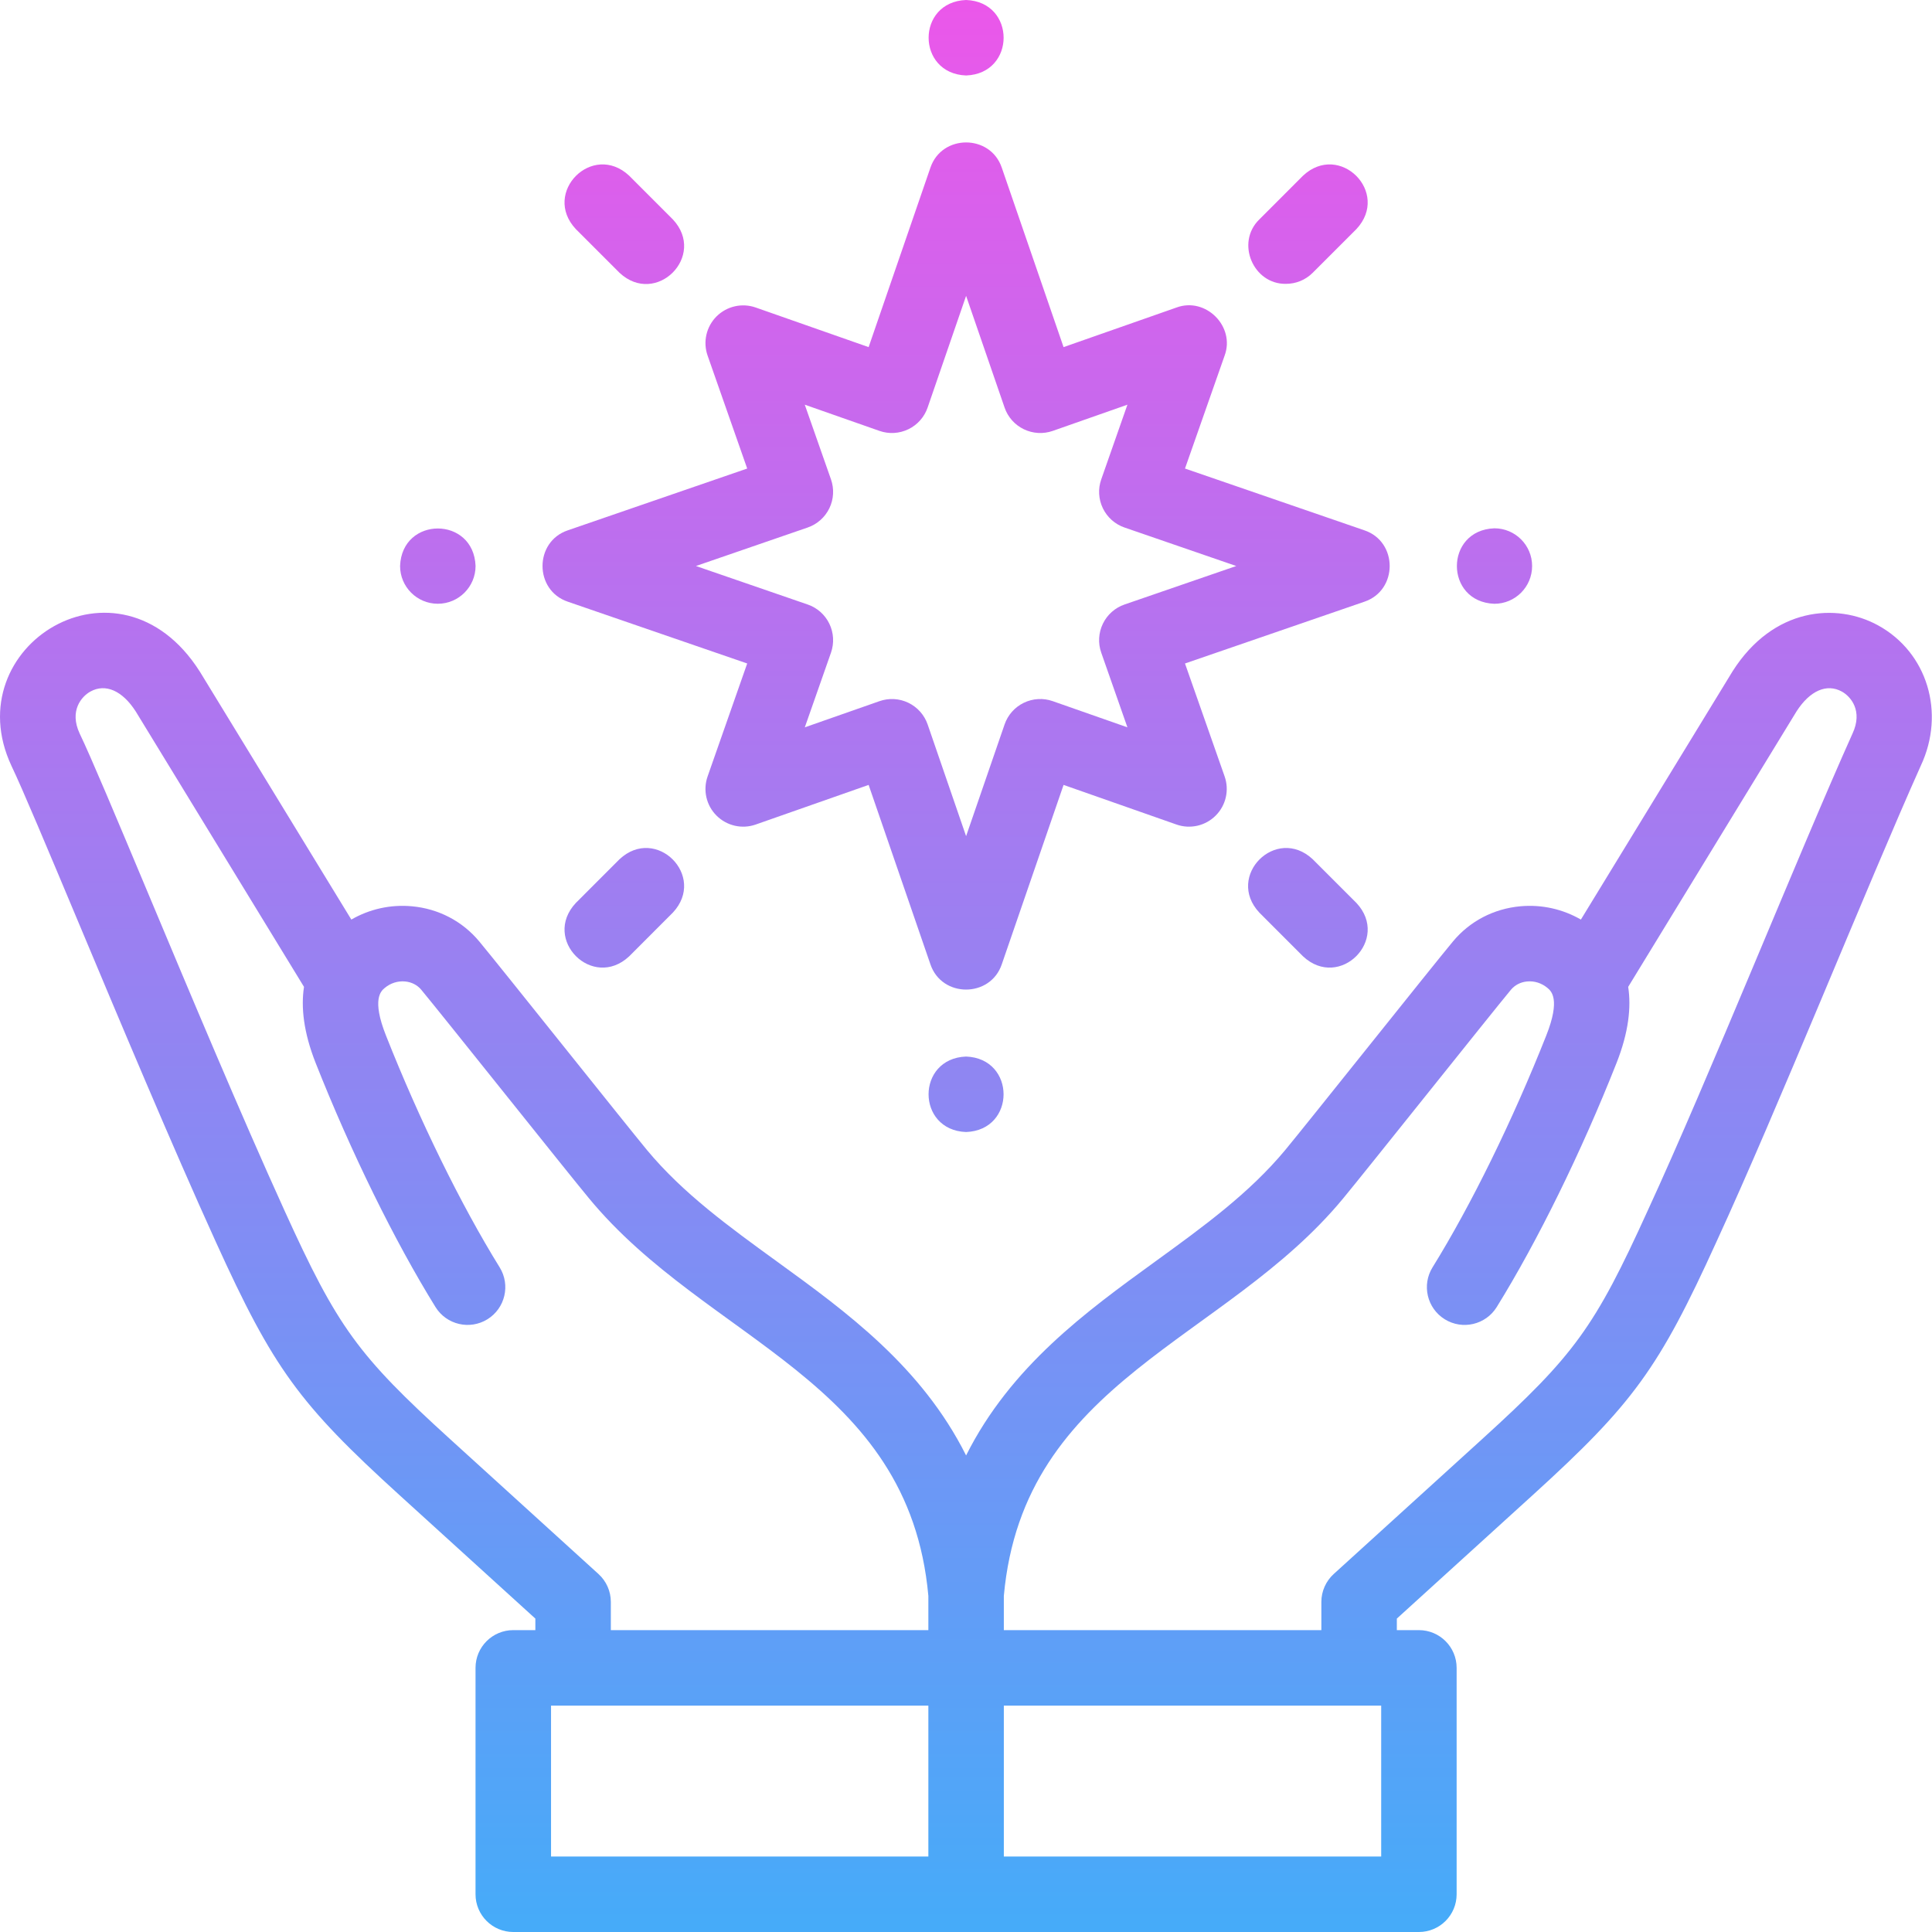
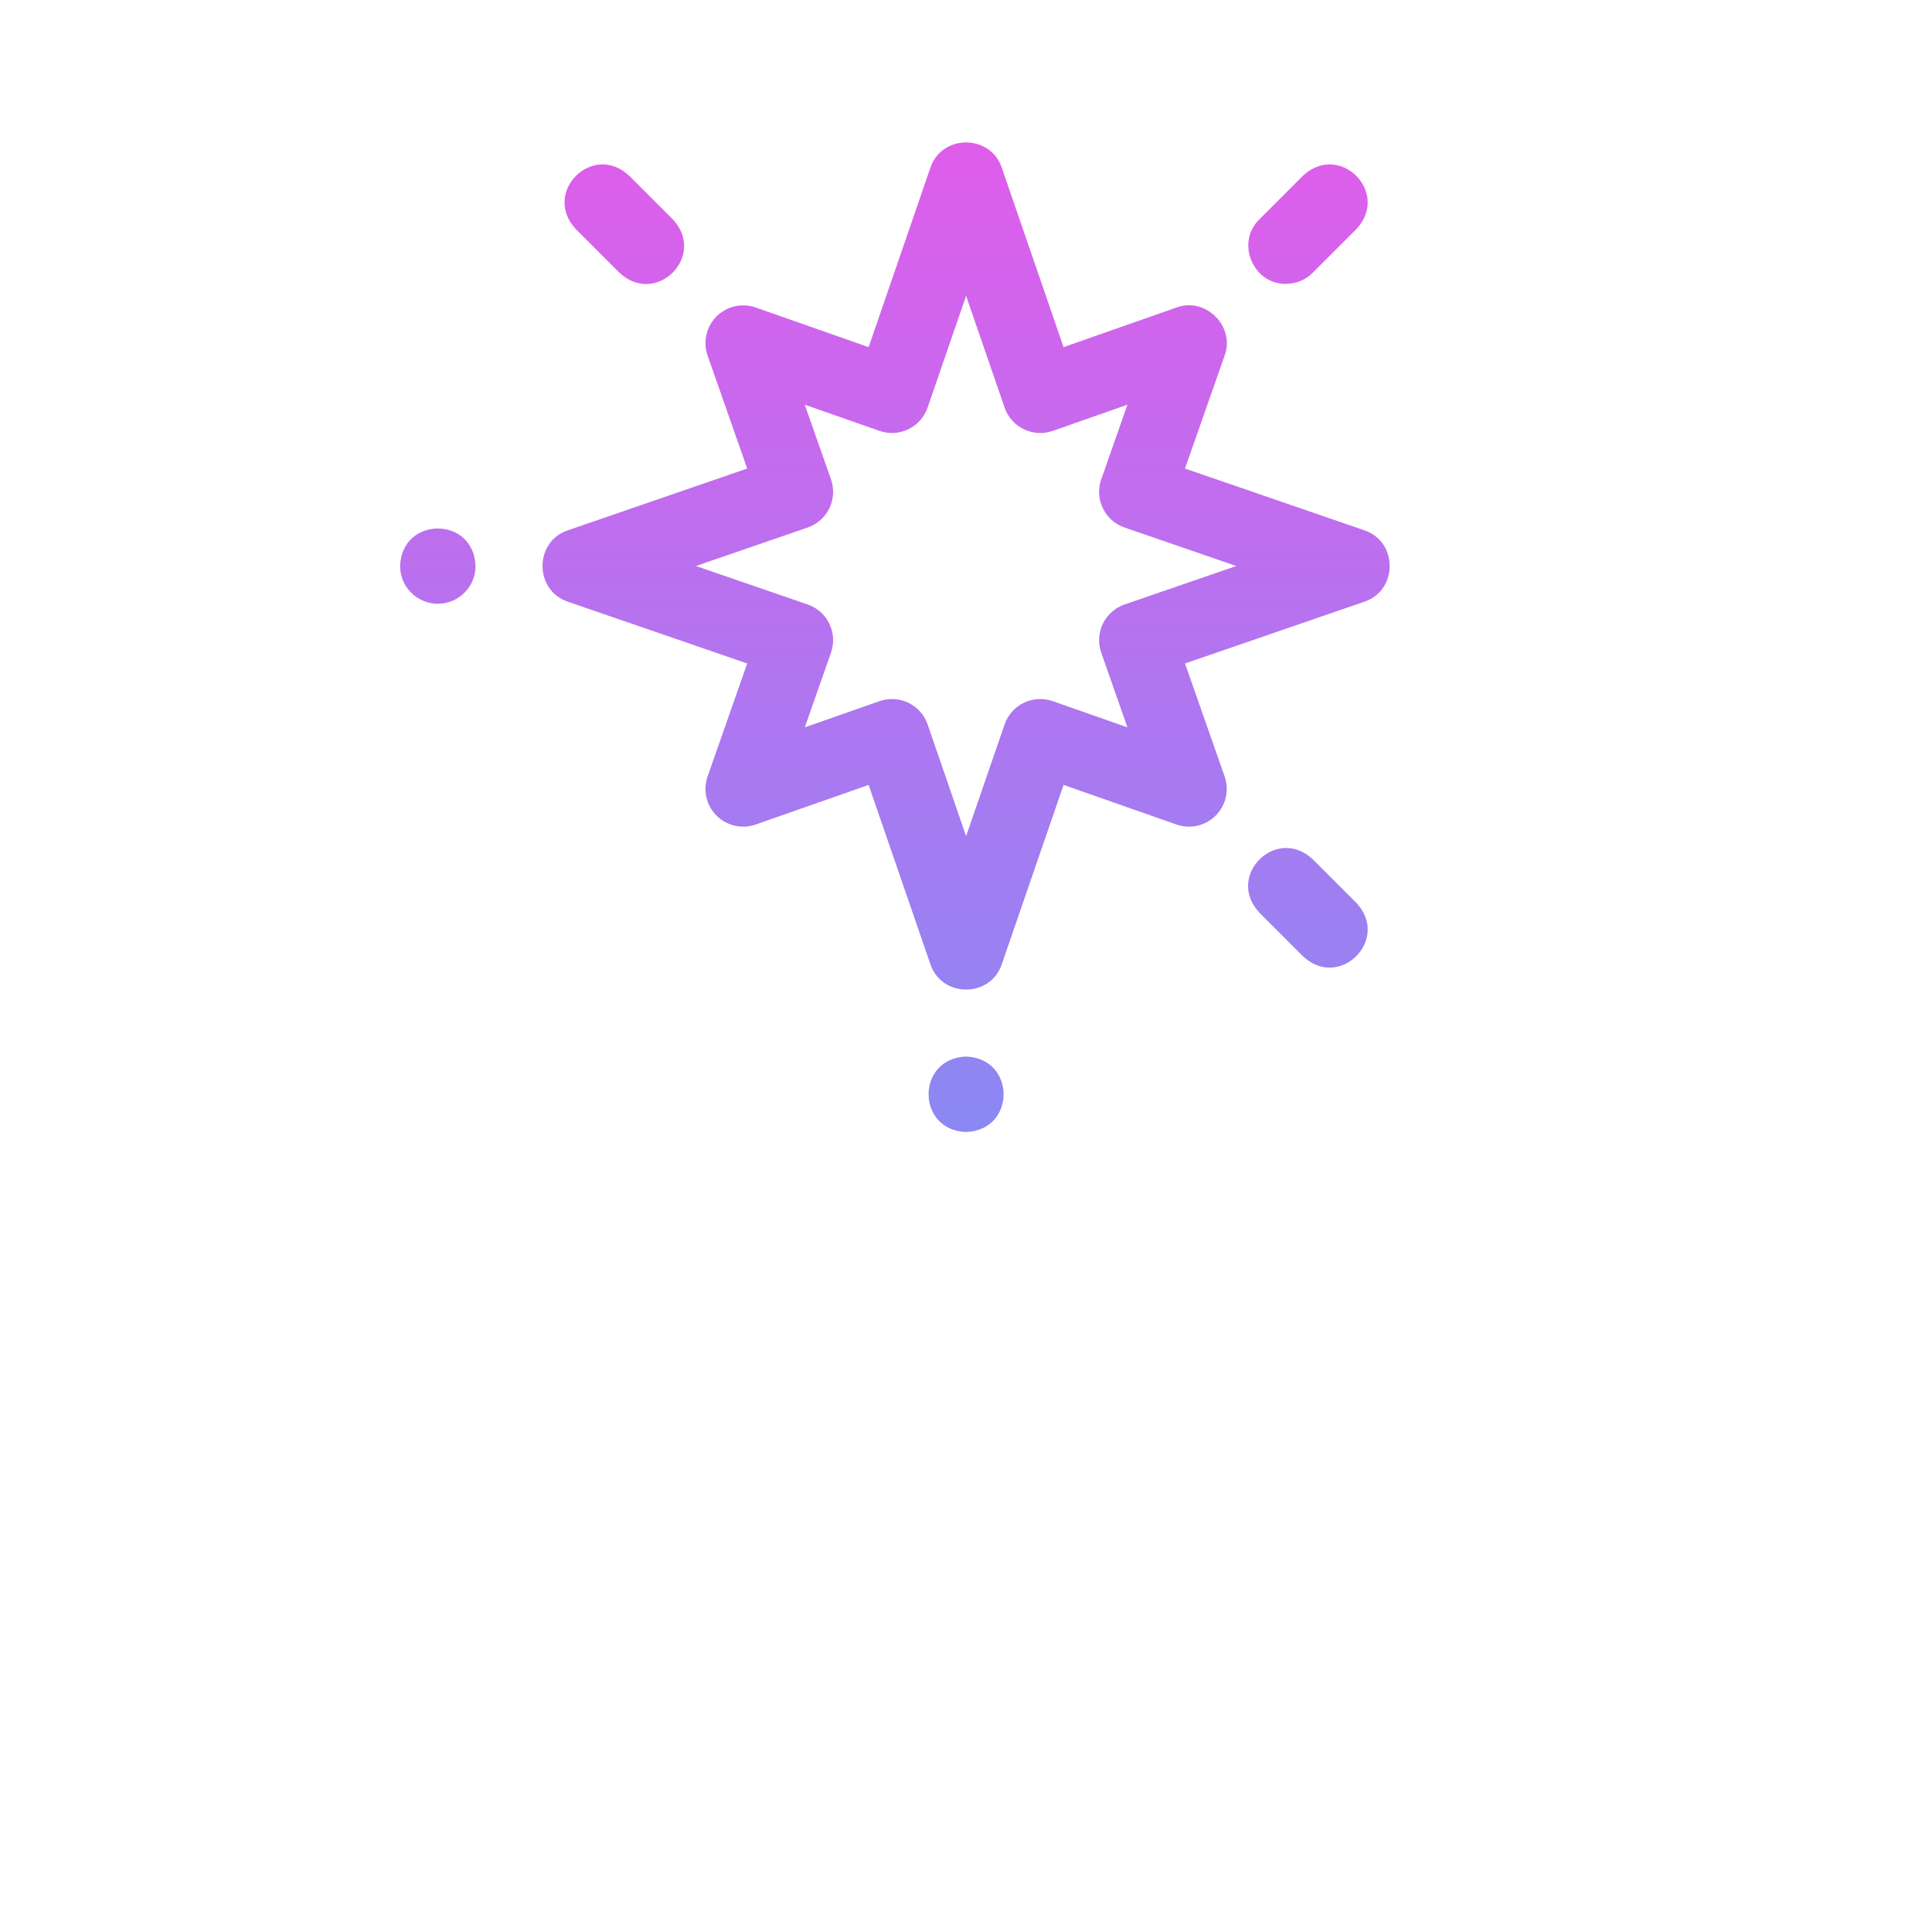
<svg xmlns="http://www.w3.org/2000/svg" width="60" height="60" viewBox="0 0 60 60" fill="none">
-   <path d="M58.327 19.422C57.037 18.713 55.074 18.856 53.809 20.844C53.805 20.85 53.801 20.856 53.798 20.862L49.096 28.558C48.529 28.231 47.88 28.086 47.219 28.145C46.391 28.22 45.645 28.608 45.121 29.24C44.484 30.004 40.578 34.915 39.913 35.716C38.797 37.059 37.374 38.092 35.867 39.185C33.729 40.736 31.391 42.433 30.003 45.2C28.616 42.433 26.278 40.736 24.14 39.185C22.633 38.092 21.209 37.059 20.093 35.716C19.772 35.328 18.619 33.888 17.504 32.495C16.33 31.029 15.222 29.644 14.886 29.24C14.361 28.608 13.616 28.219 12.787 28.145C12.126 28.086 11.477 28.231 10.911 28.558L6.209 20.862C6.205 20.856 6.201 20.85 6.197 20.844C3.686 16.907 -1.379 20.067 0.354 23.78C0.356 23.784 0.357 23.788 0.359 23.791C0.688 24.475 1.49 26.387 2.418 28.601C3.717 31.699 5.333 35.556 6.703 38.569C8.487 42.494 9.287 43.597 12.411 46.436L16.626 50.267V50.625H15.94C15.293 50.625 14.768 51.15 14.768 51.797V58.828C14.768 59.475 15.293 60 15.94 60H44.065C44.713 60 45.237 59.475 45.237 58.828V51.797C45.237 51.15 44.713 50.625 44.065 50.625H43.38V50.267L47.595 46.436C50.719 43.597 51.519 42.494 53.304 38.569C55.196 34.465 57.993 27.486 59.647 23.791C59.649 23.788 59.651 23.784 59.652 23.78C60.424 22.135 59.854 20.261 58.327 19.422ZM18.586 48.882L13.988 44.702C11.11 42.086 10.484 41.223 8.837 37.599C7.481 34.618 5.872 30.779 4.58 27.695C3.603 25.365 2.831 23.523 2.474 22.78C2.146 22.076 2.53 21.629 2.809 21.476C3.277 21.218 3.802 21.45 4.215 22.094L9.441 30.648C9.345 31.275 9.424 32.054 9.805 33.017C10.899 35.781 12.255 38.542 13.525 40.592C13.866 41.142 14.588 41.311 15.138 40.971C15.688 40.63 15.858 39.908 15.517 39.358C14.317 37.421 13.029 34.795 11.985 32.155C11.538 31.026 11.835 30.777 11.946 30.683C12.126 30.532 12.351 30.46 12.578 30.48C12.781 30.498 12.96 30.59 13.083 30.738C13.747 31.538 17.653 36.447 18.291 37.214C21.96 41.662 28.225 42.847 28.831 49.562V50.625H18.97V49.749C18.97 49.419 18.831 49.104 18.586 48.882ZM17.113 52.969H28.831V57.656H17.113V52.969ZM42.894 57.656H31.175V52.969H42.894V57.656ZM57.532 22.78C55.883 26.45 53.059 33.505 51.17 37.599C49.523 41.223 48.897 42.086 46.019 44.702L41.42 48.882C41.176 49.104 41.036 49.419 41.036 49.749V50.625H31.175V49.562C31.782 42.847 38.047 41.662 41.716 37.214C42.051 36.81 43.158 35.427 44.33 33.963C45.447 32.568 46.601 31.126 46.923 30.738C47.047 30.59 47.226 30.498 47.428 30.48C47.656 30.459 47.88 30.532 48.06 30.683C48.172 30.777 48.469 31.026 48.022 32.155C46.977 34.796 45.689 37.421 44.489 39.358C44.148 39.908 44.318 40.63 44.868 40.971C45.418 41.312 46.141 41.142 46.482 40.592C47.752 38.543 49.108 35.782 50.201 33.017C50.582 32.055 50.661 31.275 50.565 30.648L55.792 22.094C56.205 21.45 56.73 21.219 57.198 21.476C57.477 21.629 57.86 22.076 57.532 22.78Z" fill="url(#paint0_linear_24059_8181)" />
  <path d="M17.633 18.686L23.205 20.605L21.975 24.113C21.826 24.538 21.933 25.011 22.252 25.329C22.571 25.648 23.044 25.756 23.468 25.607L26.976 24.376L28.895 29.948C29.249 30.994 30.757 30.993 31.111 29.948L33.03 24.376L36.538 25.607C36.963 25.756 37.436 25.648 37.754 25.329C38.073 25.011 38.181 24.538 38.032 24.113L36.801 20.605L42.374 18.686C43.419 18.332 43.419 16.824 42.374 16.47L36.801 14.551L38.032 11.043C38.366 10.137 37.444 9.216 36.538 9.55L33.03 10.78L31.111 5.207C30.757 4.162 29.249 4.163 28.895 5.207L26.976 10.78L23.469 9.55C23.044 9.401 22.571 9.509 22.252 9.827C21.934 10.146 21.826 10.618 21.975 11.043L23.205 14.551L17.633 16.47C16.587 16.824 16.588 18.332 17.633 18.686ZM25.082 16.383C25.377 16.282 25.619 16.067 25.756 15.786C25.892 15.505 25.91 15.182 25.807 14.888L24.993 12.568L27.313 13.382C27.607 13.485 27.93 13.466 28.211 13.33C28.492 13.194 28.707 12.952 28.808 12.657L30.003 9.188L31.198 12.657C31.299 12.952 31.514 13.194 31.795 13.33C32.076 13.466 32.399 13.485 32.694 13.382L35.013 12.568L34.2 14.888C34.096 15.182 34.115 15.505 34.251 15.786C34.387 16.067 34.629 16.282 34.924 16.383L38.393 17.578L34.924 18.773C34.629 18.874 34.387 19.089 34.251 19.37C34.115 19.651 34.096 19.974 34.2 20.269L35.013 22.588L32.694 21.775C32.399 21.671 32.076 21.69 31.795 21.826C31.514 21.962 31.299 22.204 31.198 22.499L30.003 25.968L28.809 22.499C28.707 22.204 28.492 21.962 28.211 21.826C27.93 21.69 27.607 21.672 27.313 21.775L24.994 22.588L25.807 20.269C25.91 19.974 25.892 19.651 25.756 19.37C25.62 19.089 25.378 18.874 25.082 18.773L21.613 17.578L25.082 16.383Z" fill="url(#paint1_linear_24059_8181)" />
  <path d="M19.24 8.472C20.375 9.531 21.956 7.949 20.897 6.815L19.538 5.455C18.403 4.396 16.822 5.979 17.881 7.113L19.24 8.472Z" fill="url(#paint2_linear_24059_8181)" />
-   <path d="M19.24 26.684L17.881 28.044C16.822 29.179 18.404 30.759 19.538 29.701L20.897 28.341C21.956 27.206 20.374 25.625 19.24 26.684Z" fill="url(#paint3_linear_24059_8181)" />
  <path d="M40.767 26.684C39.631 25.625 38.051 27.207 39.109 28.341L40.468 29.701C41.604 30.76 43.185 29.177 42.126 28.043L40.767 26.684Z" fill="url(#paint4_linear_24059_8181)" />
  <path d="M39.938 8.815C40.238 8.815 40.538 8.701 40.767 8.472L42.126 7.113C43.185 5.977 41.602 4.397 40.468 5.455L39.109 6.815C38.368 7.535 38.918 8.833 39.938 8.815Z" fill="url(#paint5_linear_24059_8181)" />
-   <path d="M30.004 2.344C31.557 2.286 31.556 0.057 30.004 0H30.003C28.45 0.058 28.452 2.287 30.004 2.344Z" fill="url(#paint6_linear_24059_8181)" />
  <path d="M13.597 18.75C14.244 18.75 14.769 18.224 14.769 17.577C14.711 16.024 12.482 16.025 12.425 17.577V17.578C12.425 18.225 12.95 18.75 13.597 18.75Z" fill="url(#paint7_linear_24059_8181)" />
  <path d="M30.002 32.812C28.449 32.87 28.45 35.099 30.002 35.156H30.003C31.556 35.098 31.554 32.869 30.002 32.812Z" fill="url(#paint8_linear_24059_8181)" />
-   <path d="M46.409 18.751C47.057 18.751 47.581 18.226 47.581 17.579V17.578C47.581 16.931 47.057 16.407 46.409 16.407C44.857 16.464 44.857 18.694 46.409 18.751Z" fill="url(#paint9_linear_24059_8181)" />
  <defs>
    <linearGradient id="paint0_linear_24059_8181" x1="29.997" y1="0" x2="29.997" y2="59.812" gradientUnits="userSpaceOnUse">
      <stop stop-color="#EB57EA" />
      <stop offset="1" stop-color="#46ABF9" />
    </linearGradient>
    <linearGradient id="paint1_linear_24059_8181" x1="29.997" y1="0" x2="29.997" y2="59.812" gradientUnits="userSpaceOnUse">
      <stop stop-color="#EB57EA" />
      <stop offset="1" stop-color="#46ABF9" />
    </linearGradient>
    <linearGradient id="paint2_linear_24059_8181" x1="29.997" y1="0" x2="29.997" y2="59.812" gradientUnits="userSpaceOnUse">
      <stop stop-color="#EB57EA" />
      <stop offset="1" stop-color="#46ABF9" />
    </linearGradient>
    <linearGradient id="paint3_linear_24059_8181" x1="29.997" y1="0" x2="29.997" y2="59.812" gradientUnits="userSpaceOnUse">
      <stop stop-color="#EB57EA" />
      <stop offset="1" stop-color="#46ABF9" />
    </linearGradient>
    <linearGradient id="paint4_linear_24059_8181" x1="29.997" y1="0" x2="29.997" y2="59.812" gradientUnits="userSpaceOnUse">
      <stop stop-color="#EB57EA" />
      <stop offset="1" stop-color="#46ABF9" />
    </linearGradient>
    <linearGradient id="paint5_linear_24059_8181" x1="29.997" y1="0" x2="29.997" y2="59.812" gradientUnits="userSpaceOnUse">
      <stop stop-color="#EB57EA" />
      <stop offset="1" stop-color="#46ABF9" />
    </linearGradient>
    <linearGradient id="paint6_linear_24059_8181" x1="29.997" y1="0" x2="29.997" y2="59.812" gradientUnits="userSpaceOnUse">
      <stop stop-color="#EB57EA" />
      <stop offset="1" stop-color="#46ABF9" />
    </linearGradient>
    <linearGradient id="paint7_linear_24059_8181" x1="29.997" y1="0" x2="29.997" y2="59.812" gradientUnits="userSpaceOnUse">
      <stop stop-color="#EB57EA" />
      <stop offset="1" stop-color="#46ABF9" />
    </linearGradient>
    <linearGradient id="paint8_linear_24059_8181" x1="29.997" y1="0" x2="29.997" y2="59.812" gradientUnits="userSpaceOnUse">
      <stop stop-color="#EB57EA" />
      <stop offset="1" stop-color="#46ABF9" />
    </linearGradient>
    <linearGradient id="paint9_linear_24059_8181" x1="29.997" y1="0" x2="29.997" y2="59.812" gradientUnits="userSpaceOnUse">
      <stop stop-color="#EB57EA" />
      <stop offset="1" stop-color="#46ABF9" />
    </linearGradient>
  </defs>
</svg>